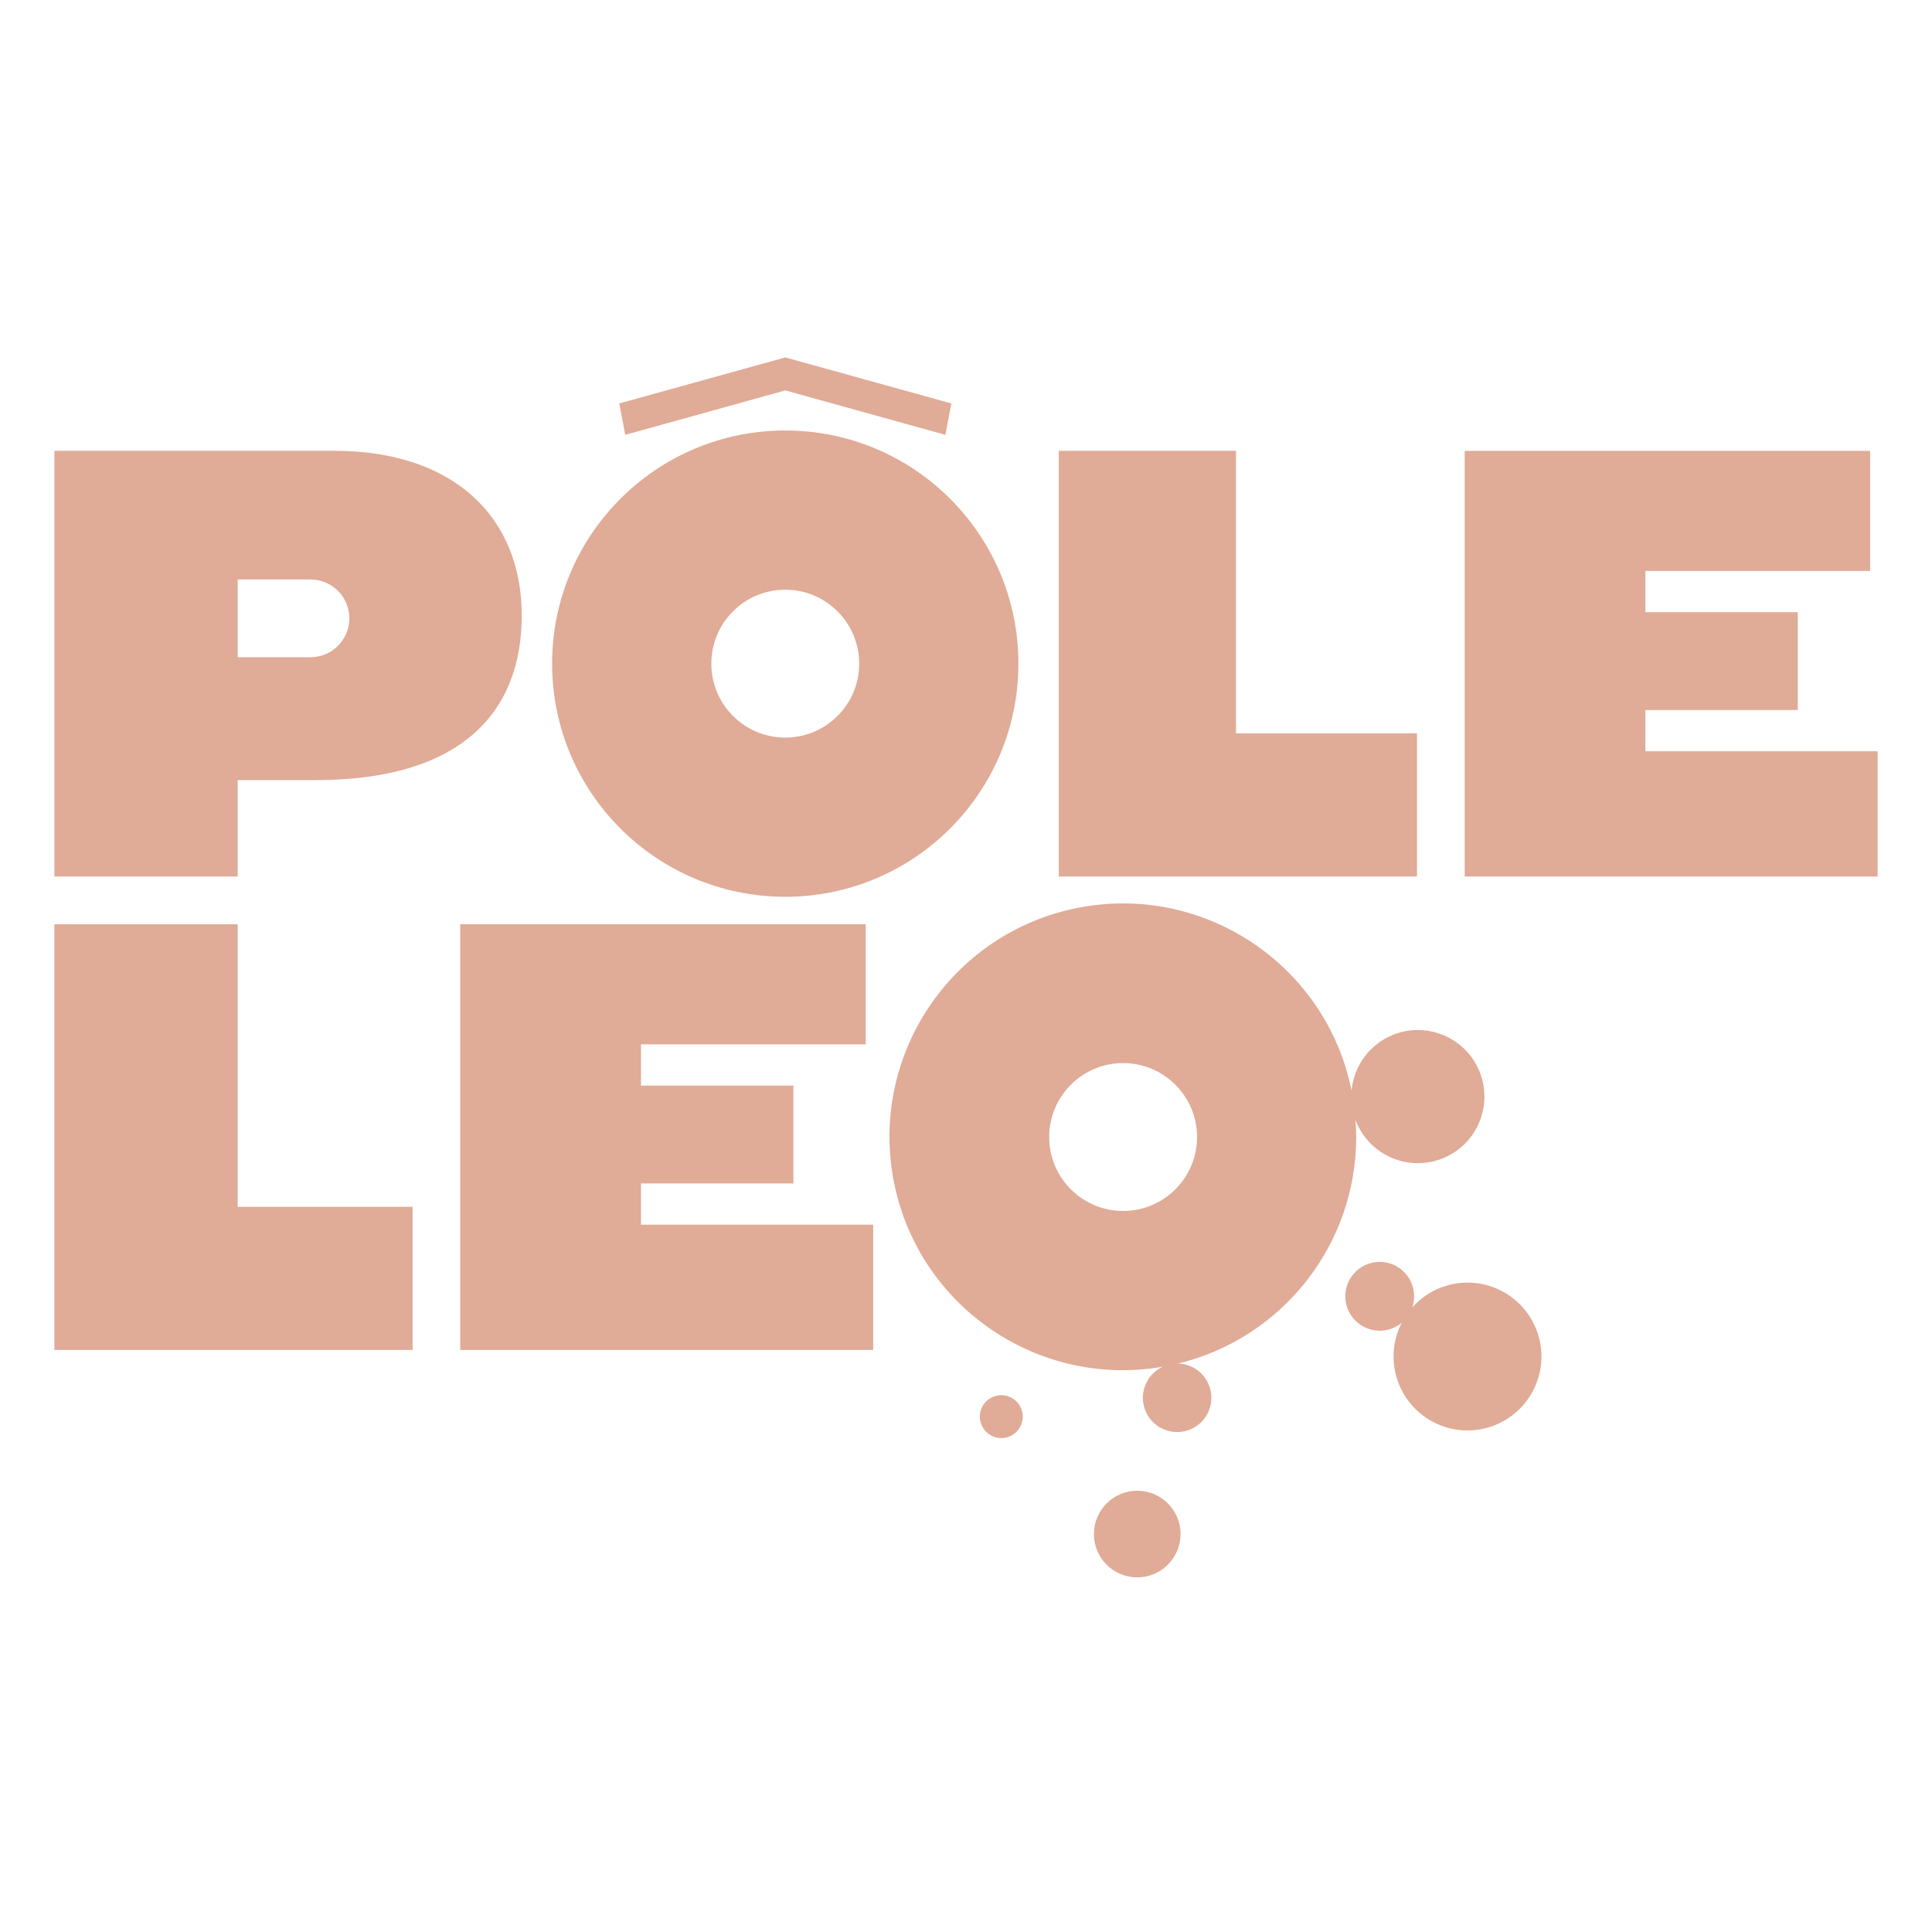
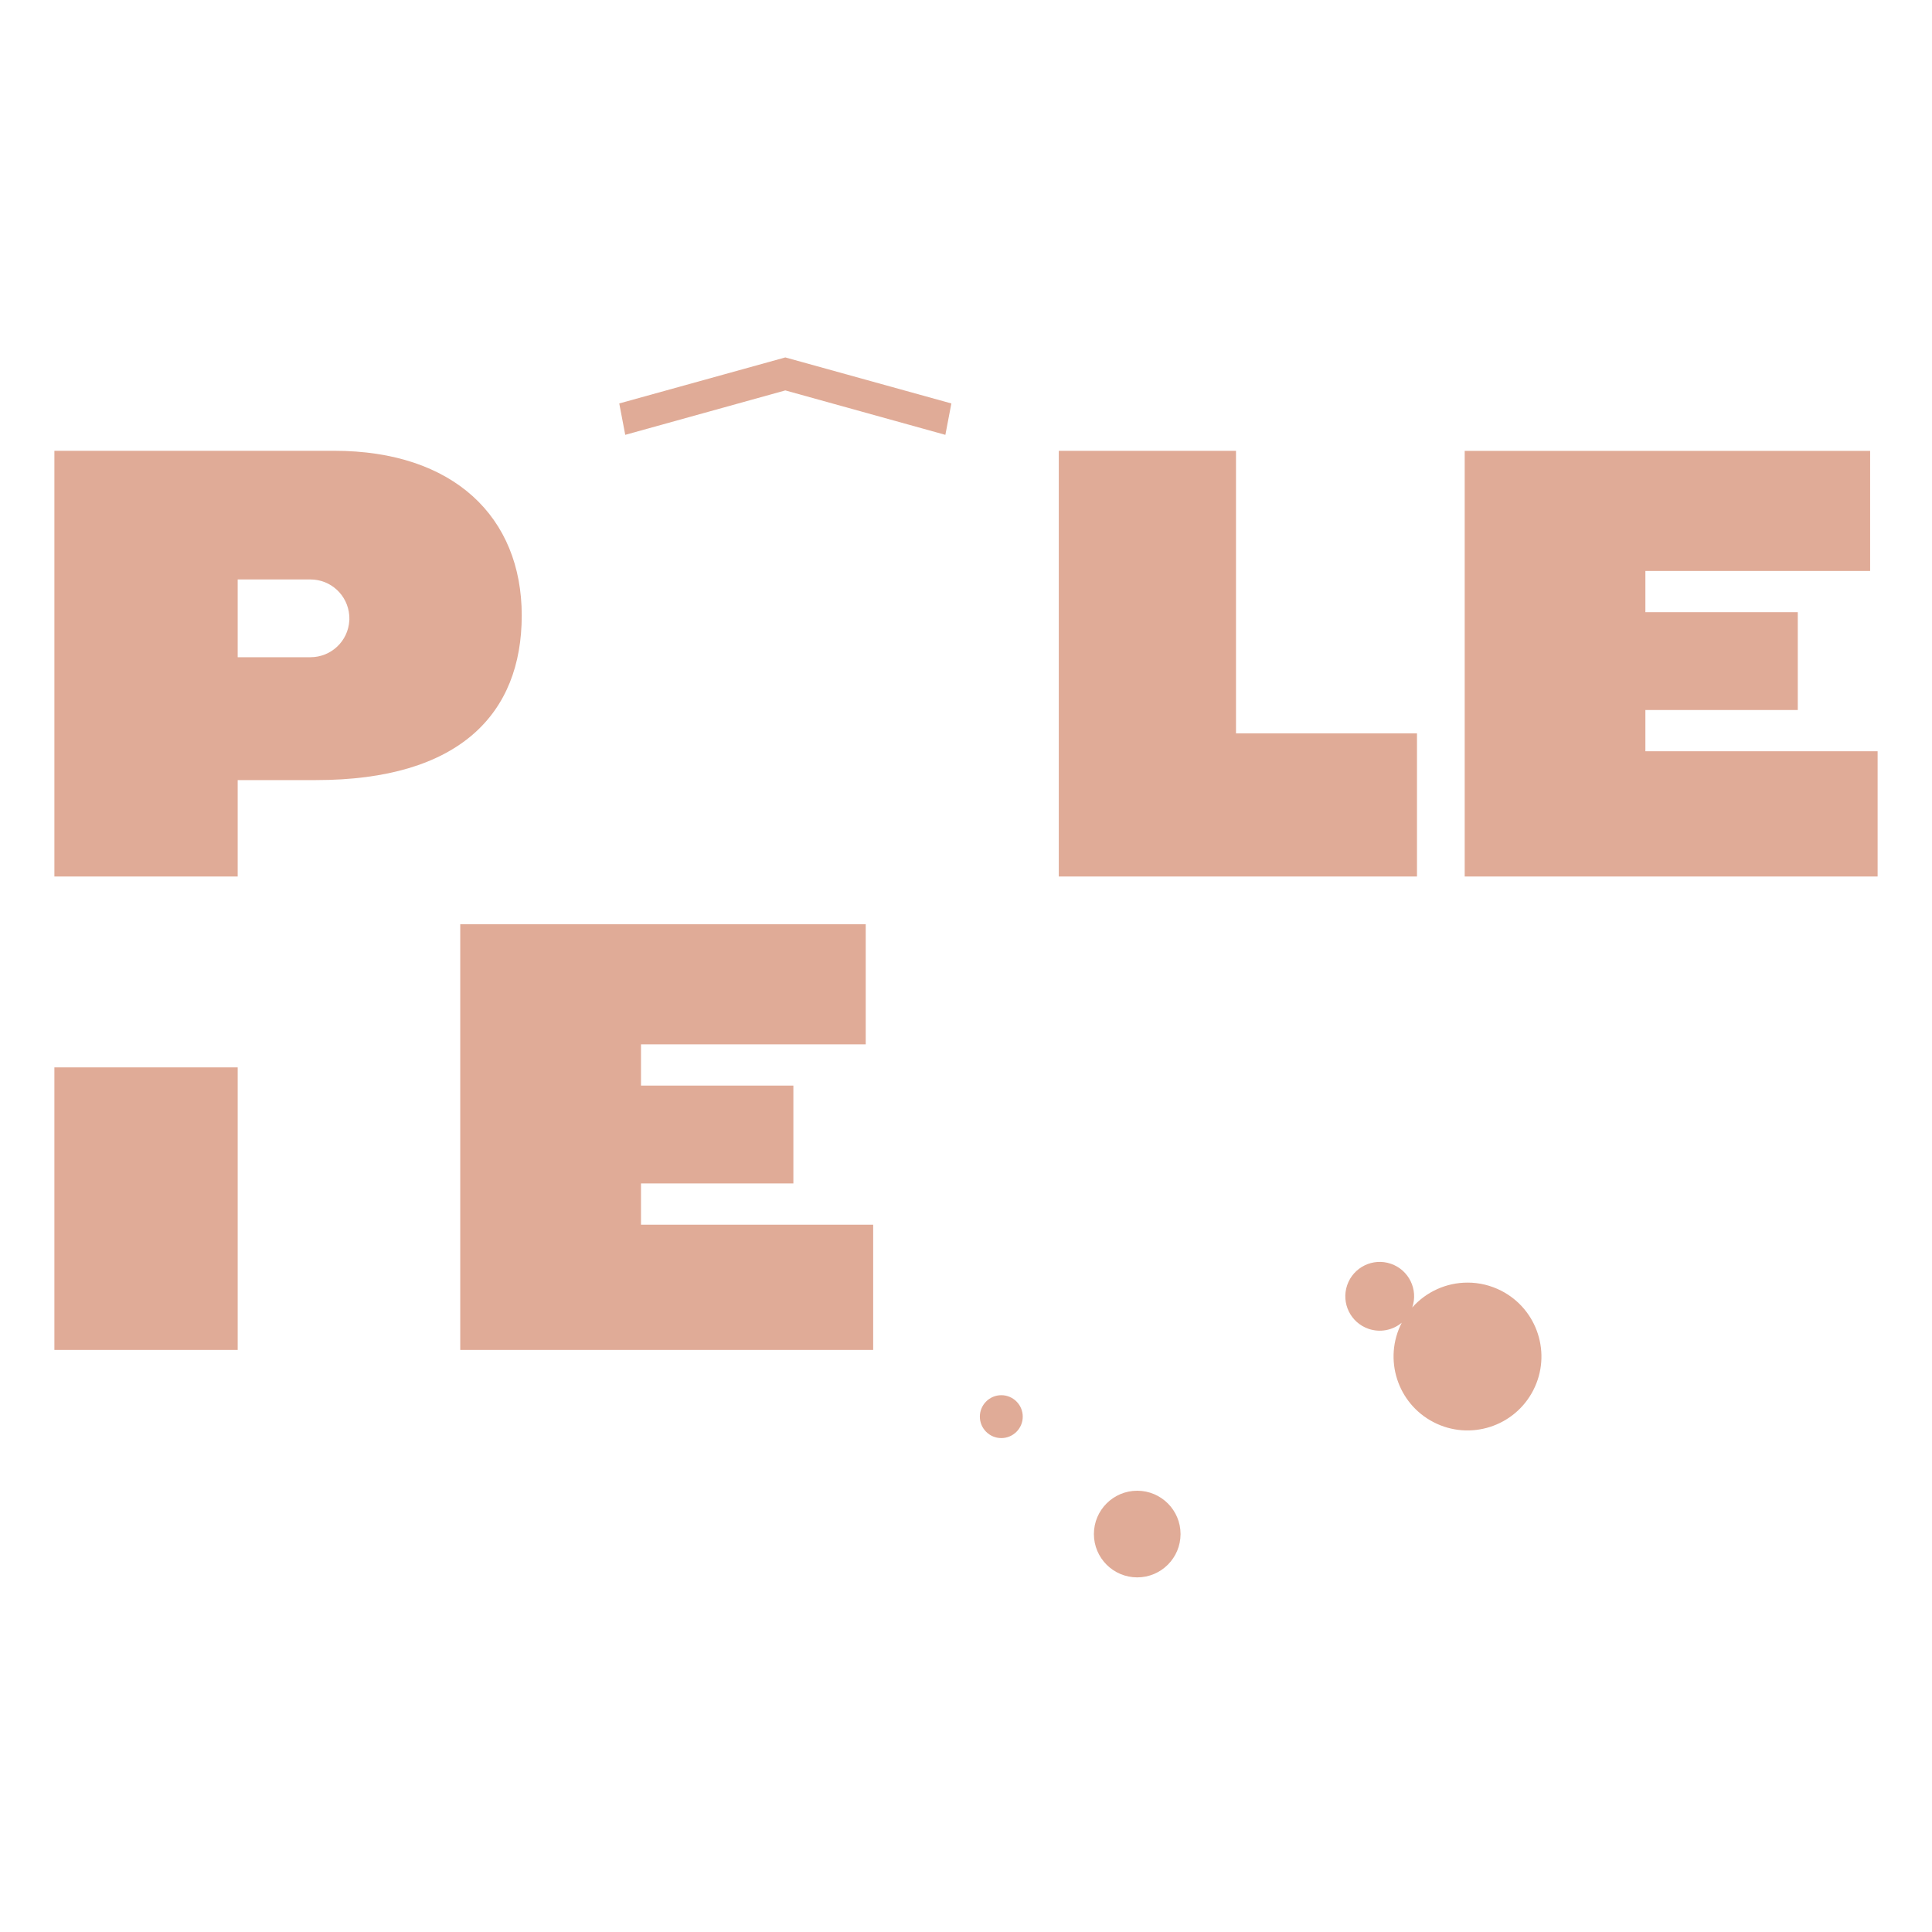
<svg xmlns="http://www.w3.org/2000/svg" id="Calque_1" data-name="Calque 1" viewBox="0 0 400 400">
  <defs>
    <style> .cls-1 { clip-path: url(#clippath); } .cls-2 { fill: none; } .cls-2, .cls-3 { stroke-width: 0px; } .cls-3 { fill: #e0ab97; } </style>
    <clipPath id="clippath">
      <rect class="cls-2" x="11.26" y="74" width="377.48" height="252.58" />
    </clipPath>
  </defs>
  <g id="Groupe_83" data-name="Groupe 83">
    <path id="Tracé_1" data-name="Tracé 1" class="cls-3" d="m255.9,151.84v-58.5h-36.69v88.13h74.16v-29.63h-37.47Z" />
    <path id="Tracé_2" data-name="Tracé 2" class="cls-3" d="m303.25,93.34v88.13h85.49v-25.93h-48.08v-8.54h31.55v-20.25h-31.55v-8.54h46.53v-24.86h-83.94Z" />
-     <path id="Tracé_3" data-name="Tracé 3" class="cls-3" d="m11.26,191.35v88.14h74.16v-29.63h-36.21v-58.5H11.26Z" />
+     <path id="Tracé_3" data-name="Tracé 3" class="cls-3" d="m11.26,191.35v88.14h74.16h-36.21v-58.5H11.26Z" />
    <path id="Tracé_4" data-name="Tracé 4" class="cls-3" d="m132.71,253.56v-8.54h31.55v-20.26h-31.55v-8.54h46.53v-24.87h-83.95v88.14h85.49v-25.93h-48.07Z" />
    <g id="Groupe_2" data-name="Groupe 2">
      <g class="cls-1">
        <g id="Groupe_1" data-name="Groupe 1">
          <path id="Tracé_5" data-name="Tracé 5" class="cls-3" d="m69.16,93.33H11.26s0,88.14,0,88.14h37.95v-19.96h16.18c29.78,0,42.63-13.76,42.63-34.09s-14.06-34.09-38.85-34.09m3.17,34.85c0,.1-.02.2-.02.3-.24,4.26-3.77,7.59-8.04,7.59h-15.07v-16.1h15.07c4.21,0,7.71,3.25,8.03,7.45,0,.14.02.29.02.43v.35" />
          <path id="Tracé_6" data-name="Tracé 6" class="cls-3" d="m162.59,74l-34.38,9.53,1.24,6.5,33.14-9.2,33.14,9.2,1.24-6.5-34.38-9.53Z" />
-           <path id="Tracé_7" data-name="Tracé 7" class="cls-3" d="m162.58,89.13c-26.66,0-48.27,21.61-48.27,48.27s21.61,48.27,48.27,48.27,48.27-21.61,48.27-48.27-21.61-48.27-48.27-48.27h0m0,63.58c-8.46,0-15.31-6.86-15.31-15.31s6.86-15.31,15.31-15.31,15.31,6.86,15.31,15.31h0c0,8.46-6.86,15.31-15.31,15.31h0" />
          <path id="Tracé_8" data-name="Tracé 8" class="cls-3" d="m235.45,308.64c-4.95,0-8.97,4.02-8.97,8.97,0,4.95,4.02,8.97,8.97,8.97,4.95,0,8.97-4.02,8.97-8.97s-4.02-8.97-8.97-8.97h0" />
          <path id="Tracé_9" data-name="Tracé 9" class="cls-3" d="m207.31,288.86c-2.45,0-4.44,1.99-4.44,4.44s1.99,4.44,4.44,4.44,4.44-1.99,4.44-4.44h0c0-2.45-1.99-4.44-4.44-4.44" />
-           <path id="Tracé_10" data-name="Tracé 10" class="cls-3" d="m280.78,235.42c0-1.2-.06-2.38-.14-3.56,2.66,7.13,10.6,10.75,17.73,8.09s10.75-10.6,8.09-17.73-10.6-10.75-17.73-8.09c-4.97,1.85-8.43,6.39-8.9,11.67-5.28-26.15-30.77-43.07-56.92-37.79s-43.07,30.77-37.79,56.92c5.18,25.64,29.83,42.5,55.6,38.04-3.55,1.65-5.09,5.87-3.44,9.42,1.65,3.55,5.87,5.09,9.42,3.44,3.55-1.65,5.09-5.87,3.44-9.42-1.13-2.43-3.54-4.02-6.22-4.1,21.63-5.26,36.86-24.64,36.87-46.9m-48.26,15.31c-8.46,0-15.31-6.86-15.31-15.31,0-8.46,6.86-15.31,15.31-15.31s15.31,6.86,15.31,15.31-6.86,15.31-15.31,15.31h0" />
          <path id="Tracé_11" data-name="Tracé 11" class="cls-3" d="m303.83,265.55c-4.37,0-8.54,1.88-11.44,5.15,1.28-3.72-.7-7.77-4.42-9.05-3.72-1.28-7.77.7-9.05,4.42-1.28,3.72.7,7.77,4.42,9.05,2.36.81,4.97.33,6.88-1.27-3.87,7.52-.9,16.75,6.61,20.61,7.52,3.87,16.75.9,20.61-6.61,3.87-7.52.9-16.75-6.61-20.61-2.17-1.11-4.57-1.7-7-1.69" />
        </g>
      </g>
    </g>
  </g>
</svg>